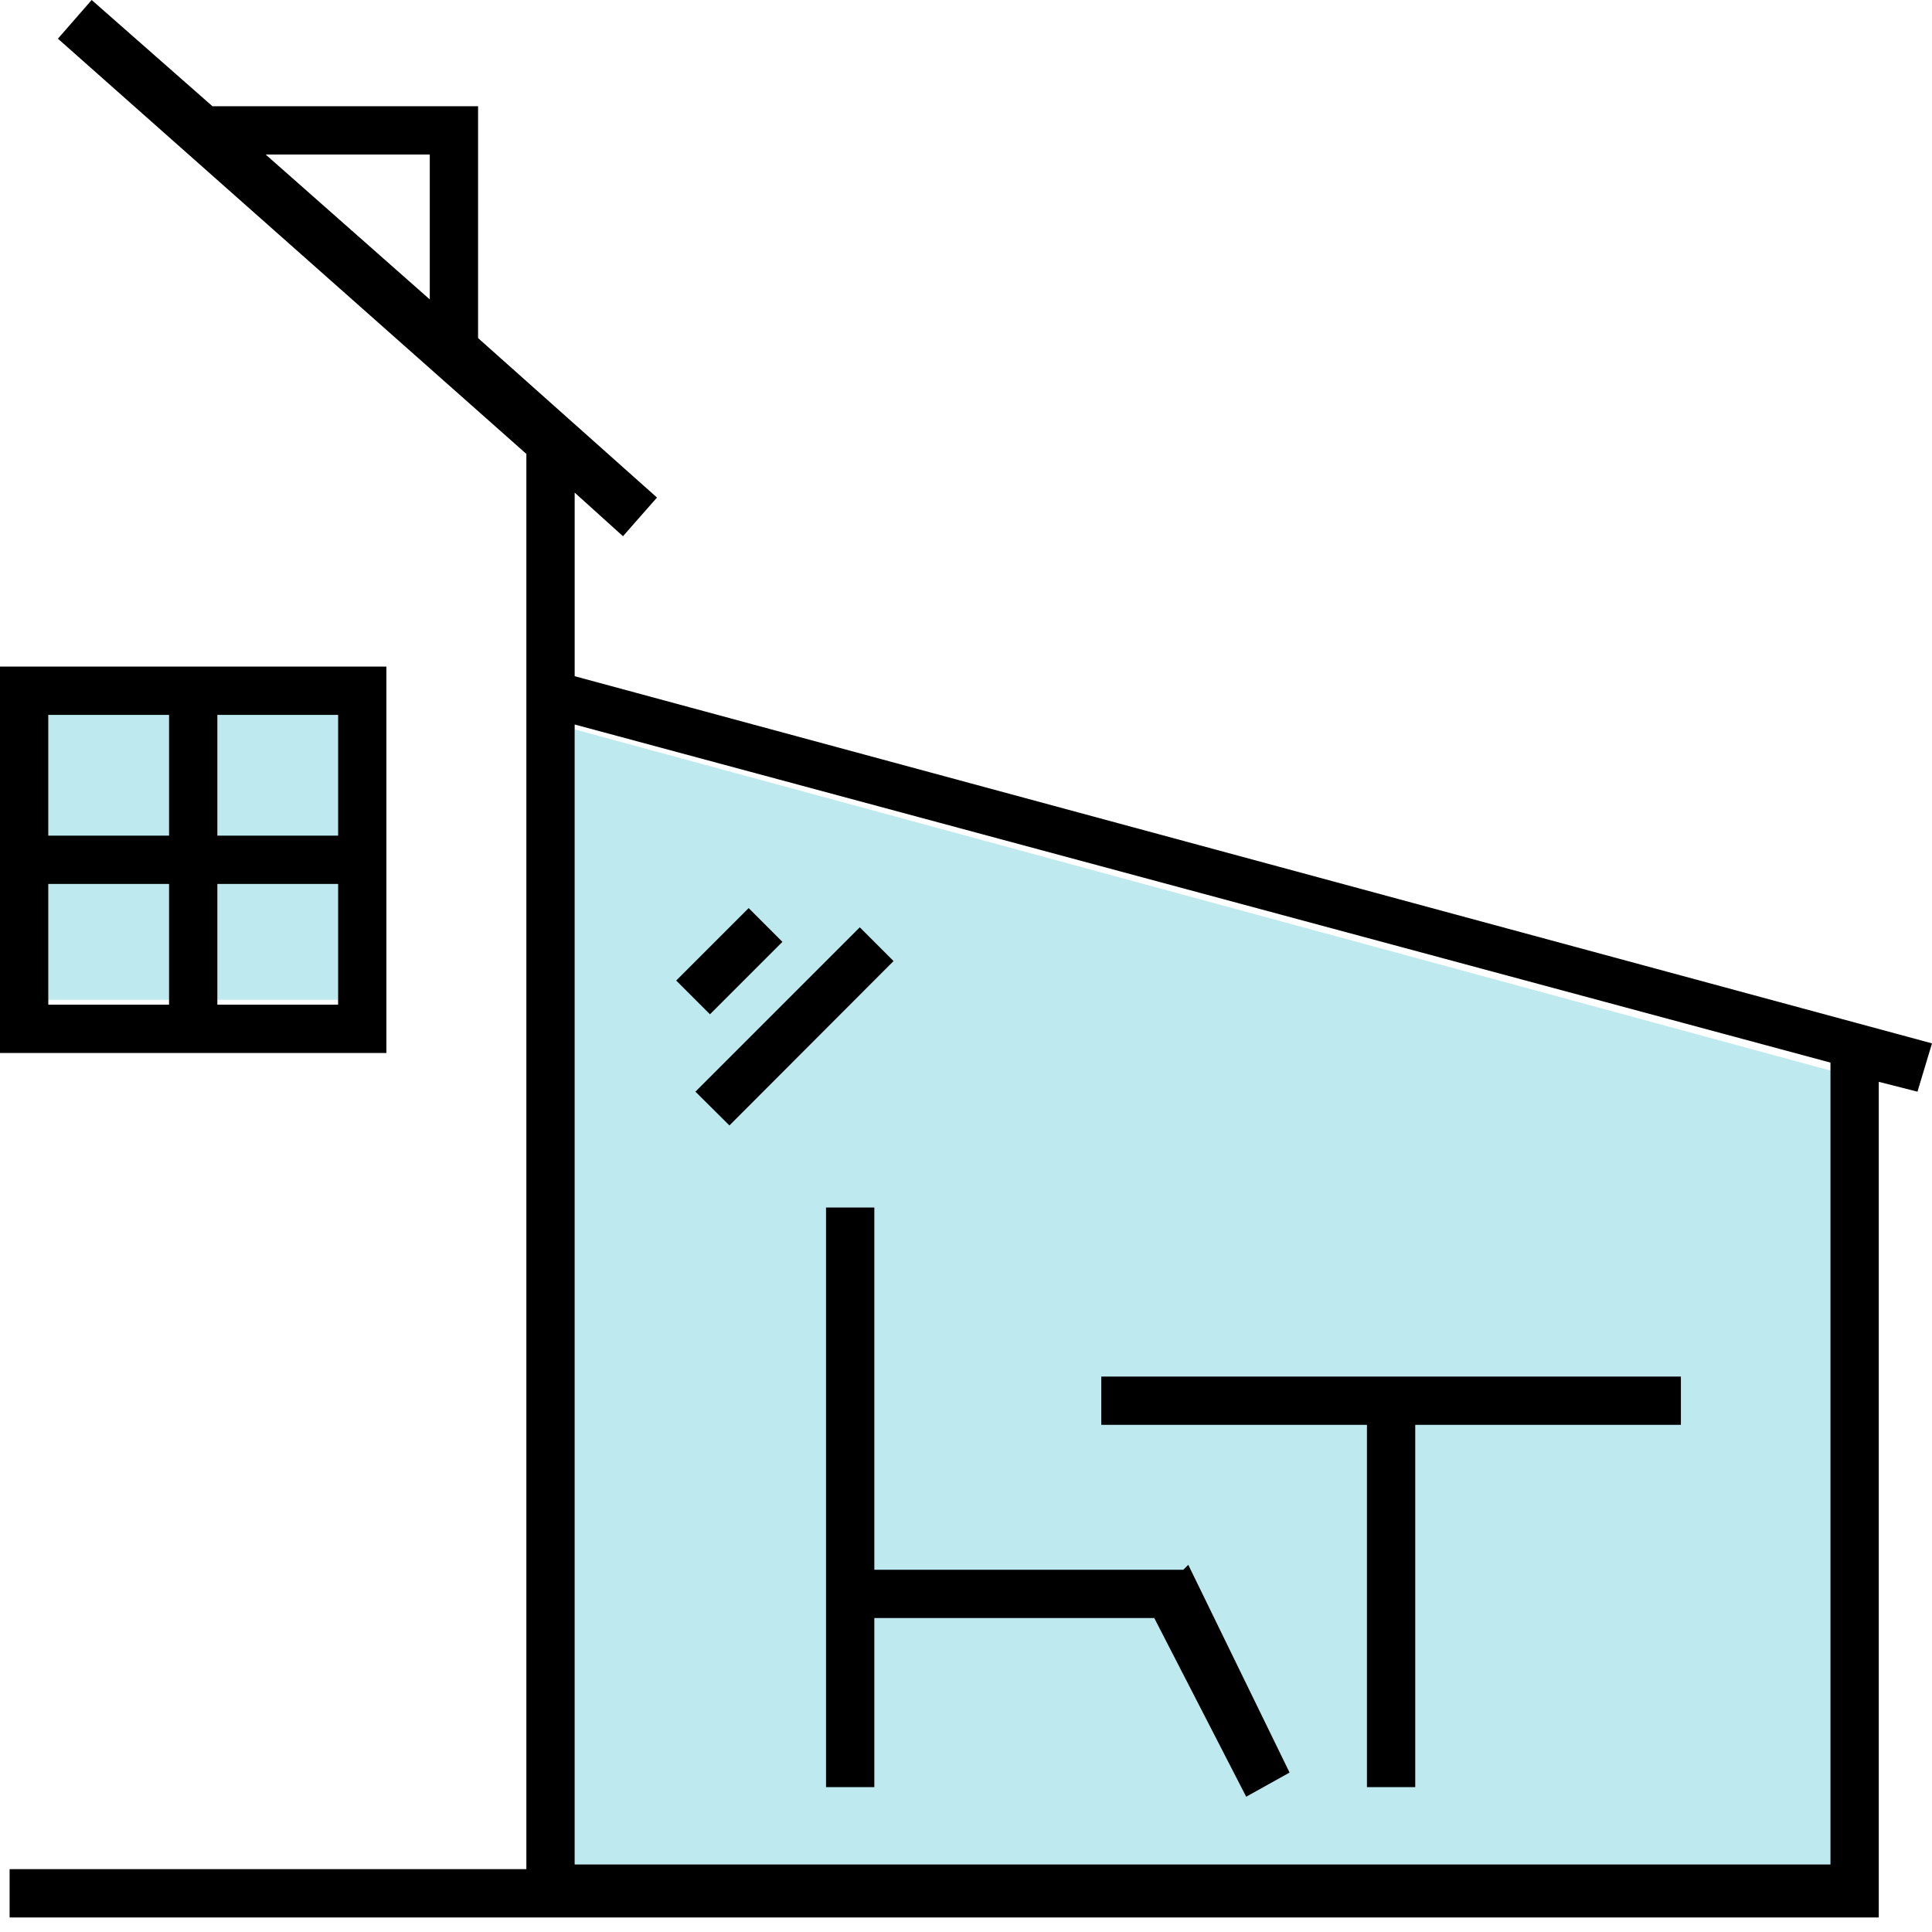
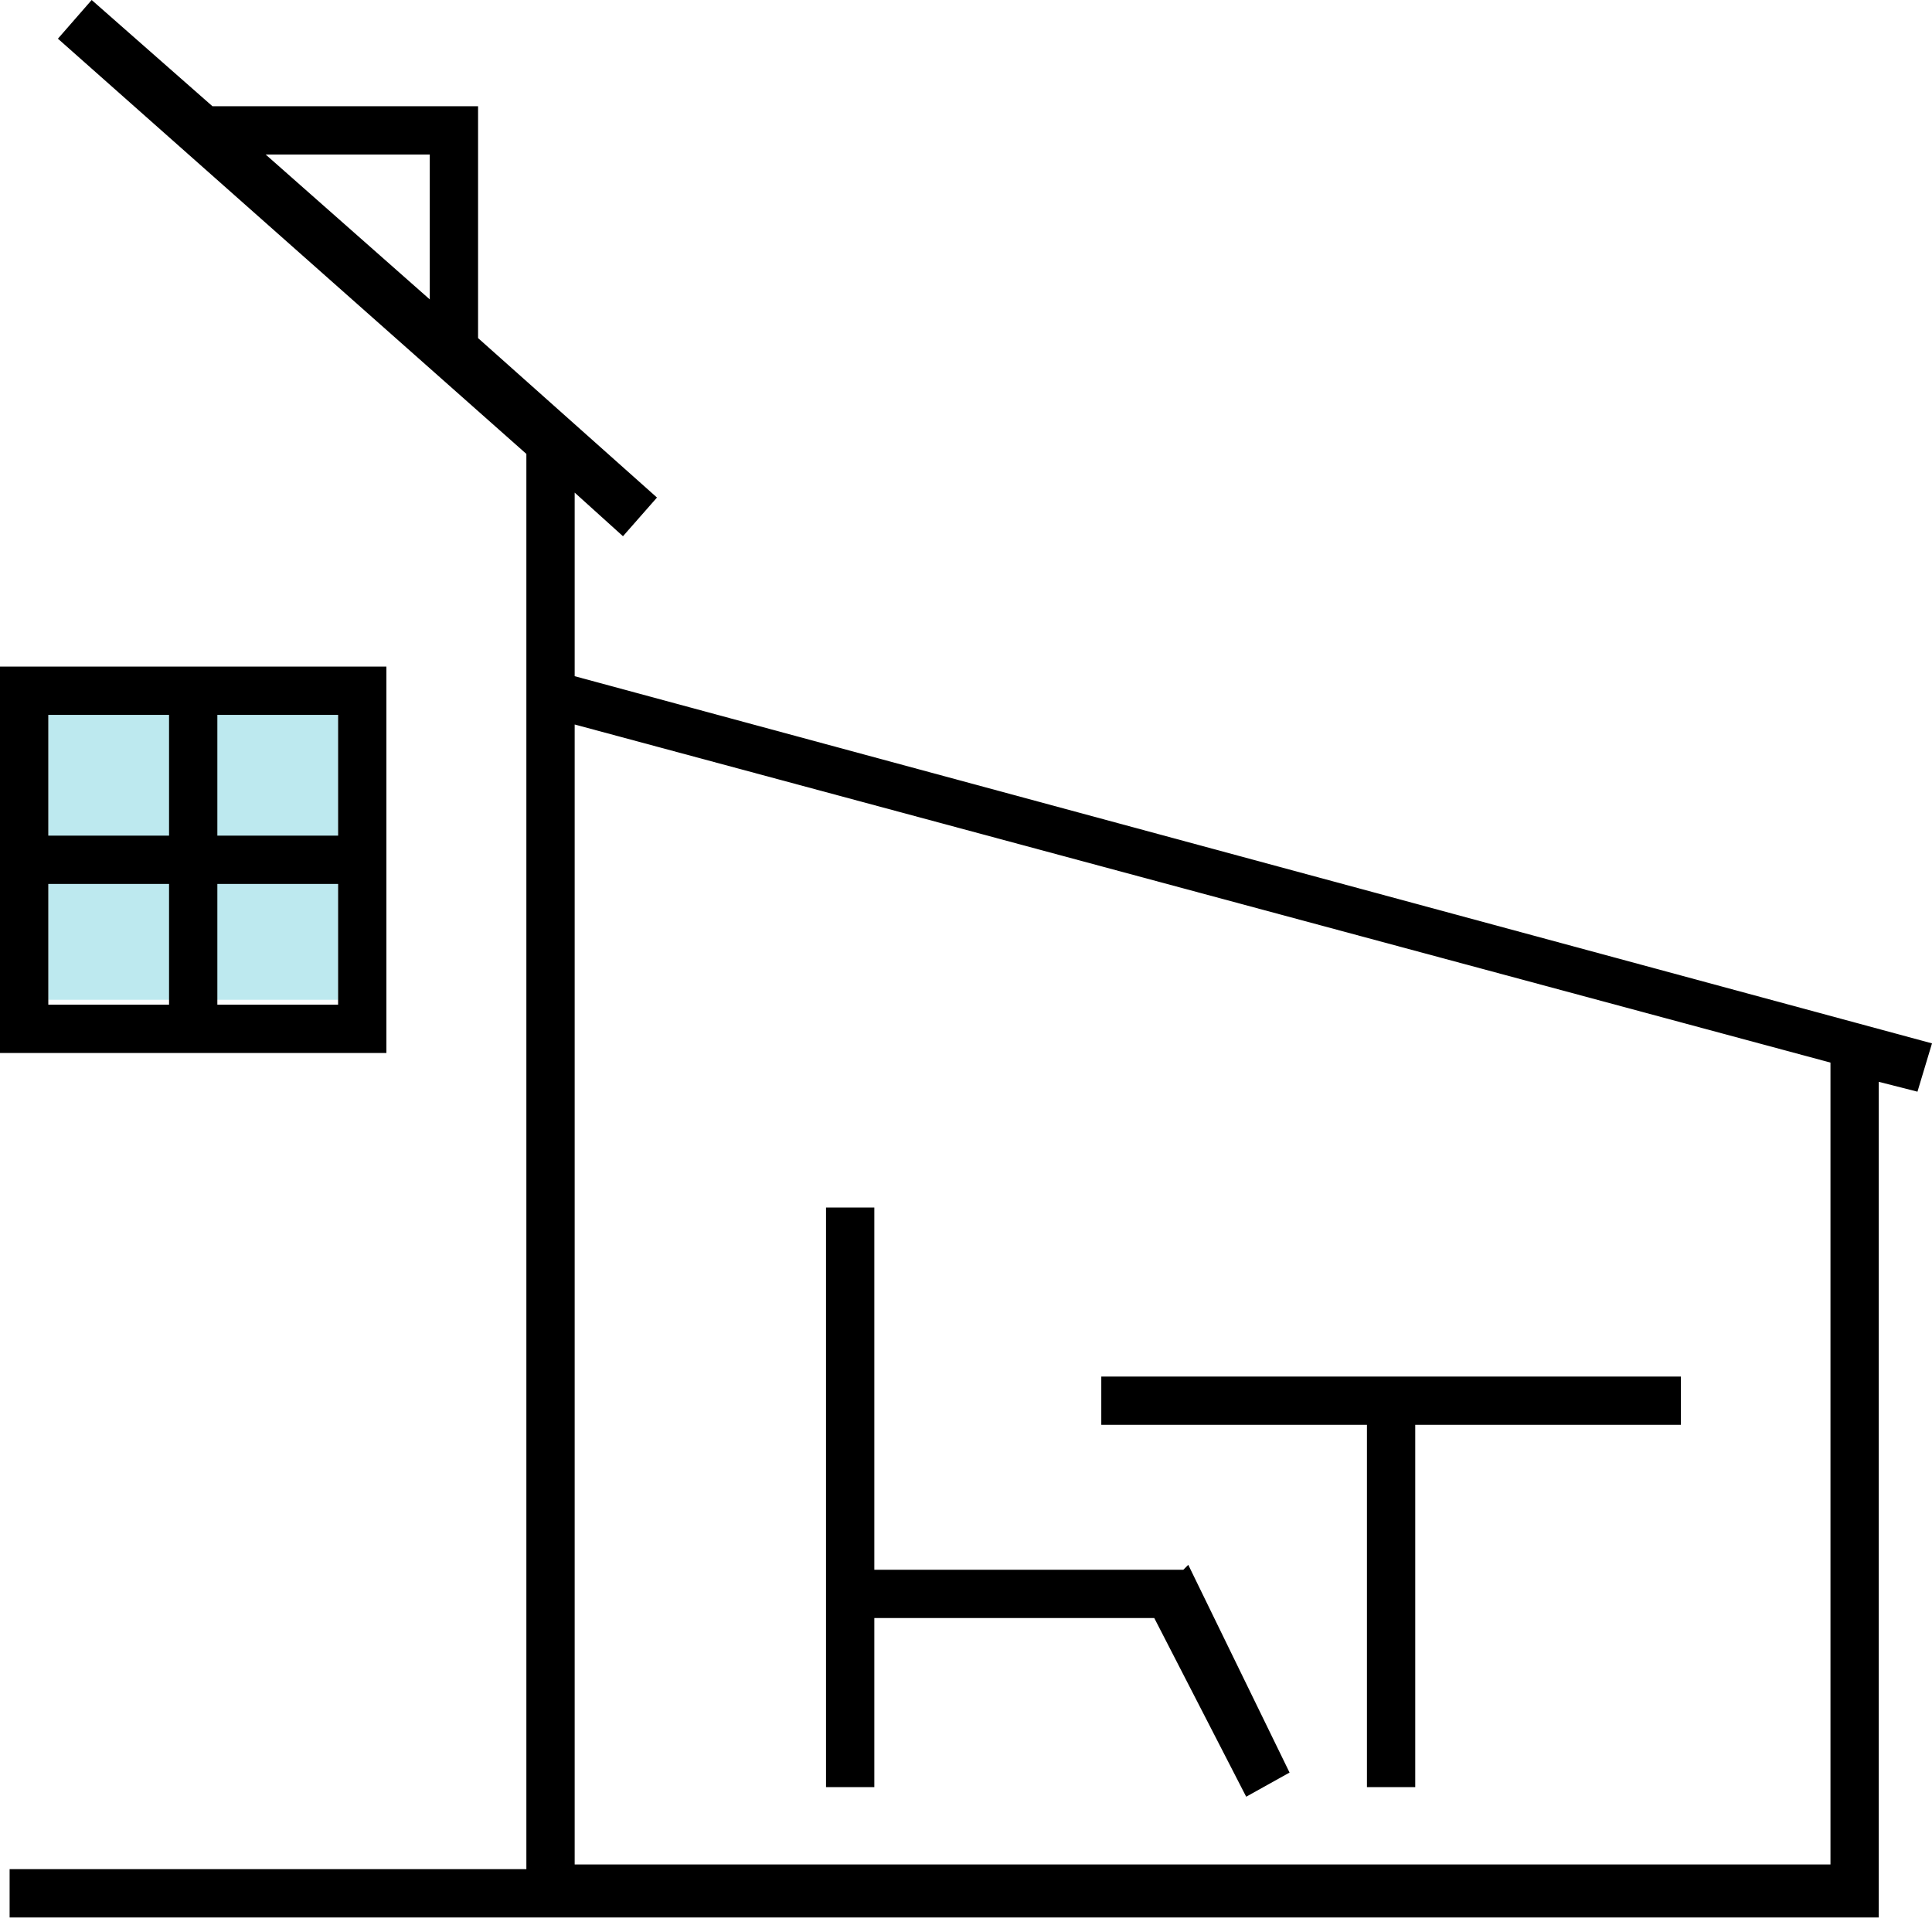
<svg xmlns="http://www.w3.org/2000/svg" width="40px" height="40px" viewBox="0 0 40 40" version="1.1">
  <g id="surface1">
-     <path style=" stroke:none;fill-rule:nonzero;fill:rgb(74.118%,91.373%,93.725%);fill-opacity:1;" d="M 11.898 15 L 11.898 38.602 C 11.898 38.602 38.398 38.602 38.398 38.602 L 38.398 22.301 C 38.398 22.301 11.898 15.102 11.898 15.102 Z M 11.898 15 " />
    <path style=" stroke:none;fill-rule:nonzero;fill:rgb(0%,0%,0%);fill-opacity:1;" d="M 40 21.602 L 11.898 14 L 11.898 10.199 L 12.898 11.102 L 13.602 10.301 L 9.898 7 L 9.898 2.199 L 4.398 2.199 L 1.898 0 L 1.199 0.801 L 10.898 9.398 L 10.898 38.699 L 0.199 38.699 L 0.199 39.699 L 38.898 39.699 L 38.898 22.398 L 39.699 22.602 Z M 8.898 3.199 L 8.898 6.199 L 5.5 3.199 Z M 37.898 38.602 L 11.898 38.602 L 11.898 15 L 37.898 22 Z M 37.898 38.602 " />
    <path style=" stroke:none;fill-rule:nonzero;fill:rgb(0%,0%,0%);fill-opacity:1;" d="M 24.5 32.5 L 18.102 32.5 L 18.102 25 L 17.102 25 L 17.102 37 L 18.102 37 L 18.102 33.5 L 23.898 33.5 L 25.801 37.199 L 26.699 36.699 C 26.699 36.699 24.602 32.398 24.602 32.398 Z M 24.5 32.5 " />
    <path style=" stroke:none;fill-rule:nonzero;fill:rgb(0%,0%,0%);fill-opacity:1;" d="M 34.801 28.5 L 22.801 28.5 L 22.801 29.5 L 28.301 29.5 L 28.301 37 L 29.301 37 L 29.301 29.5 L 34.801 29.5 C 34.801 29.5 34.801 28.5 34.801 28.5 Z M 34.801 28.5 " />
-     <path style=" stroke:none;fill-rule:nonzero;fill:rgb(0%,0%,0%);fill-opacity:1;" d="M 15.5 18.801 L 14 20.301 L 14.699 21 L 16.199 19.5 Z M 15.5 18.801 " />
-     <path style=" stroke:none;fill-rule:nonzero;fill:rgb(0%,0%,0%);fill-opacity:1;" d="M 17.801 19.199 L 14.398 22.602 L 15.102 23.301 L 18.5 19.898 Z M 17.801 19.199 " />
    <path style=" stroke:none;fill-rule:nonzero;fill:rgb(74.118%,91.373%,93.725%);fill-opacity:1;" d="M 7 14.699 L 1 14.699 L 1 20.699 L 7 20.699 Z M 7 14.699 " />
    <path style=" stroke:none;fill-rule:nonzero;fill:rgb(0%,0%,0%);fill-opacity:1;" d="M 0 13.801 L 0 21.801 L 8 21.801 L 8 13.801 Z M 3.5 14.801 L 3.5 17.301 L 1 17.301 L 1 14.801 Z M 1 18.301 L 3.5 18.301 L 3.5 20.801 L 1 20.801 Z M 4.5 17.301 L 4.5 14.801 L 7 14.801 L 7 17.301 Z M 7 18.301 L 7 20.801 L 4.5 20.801 L 4.5 18.301 Z M 7 18.301 " />
  </g>
</svg>